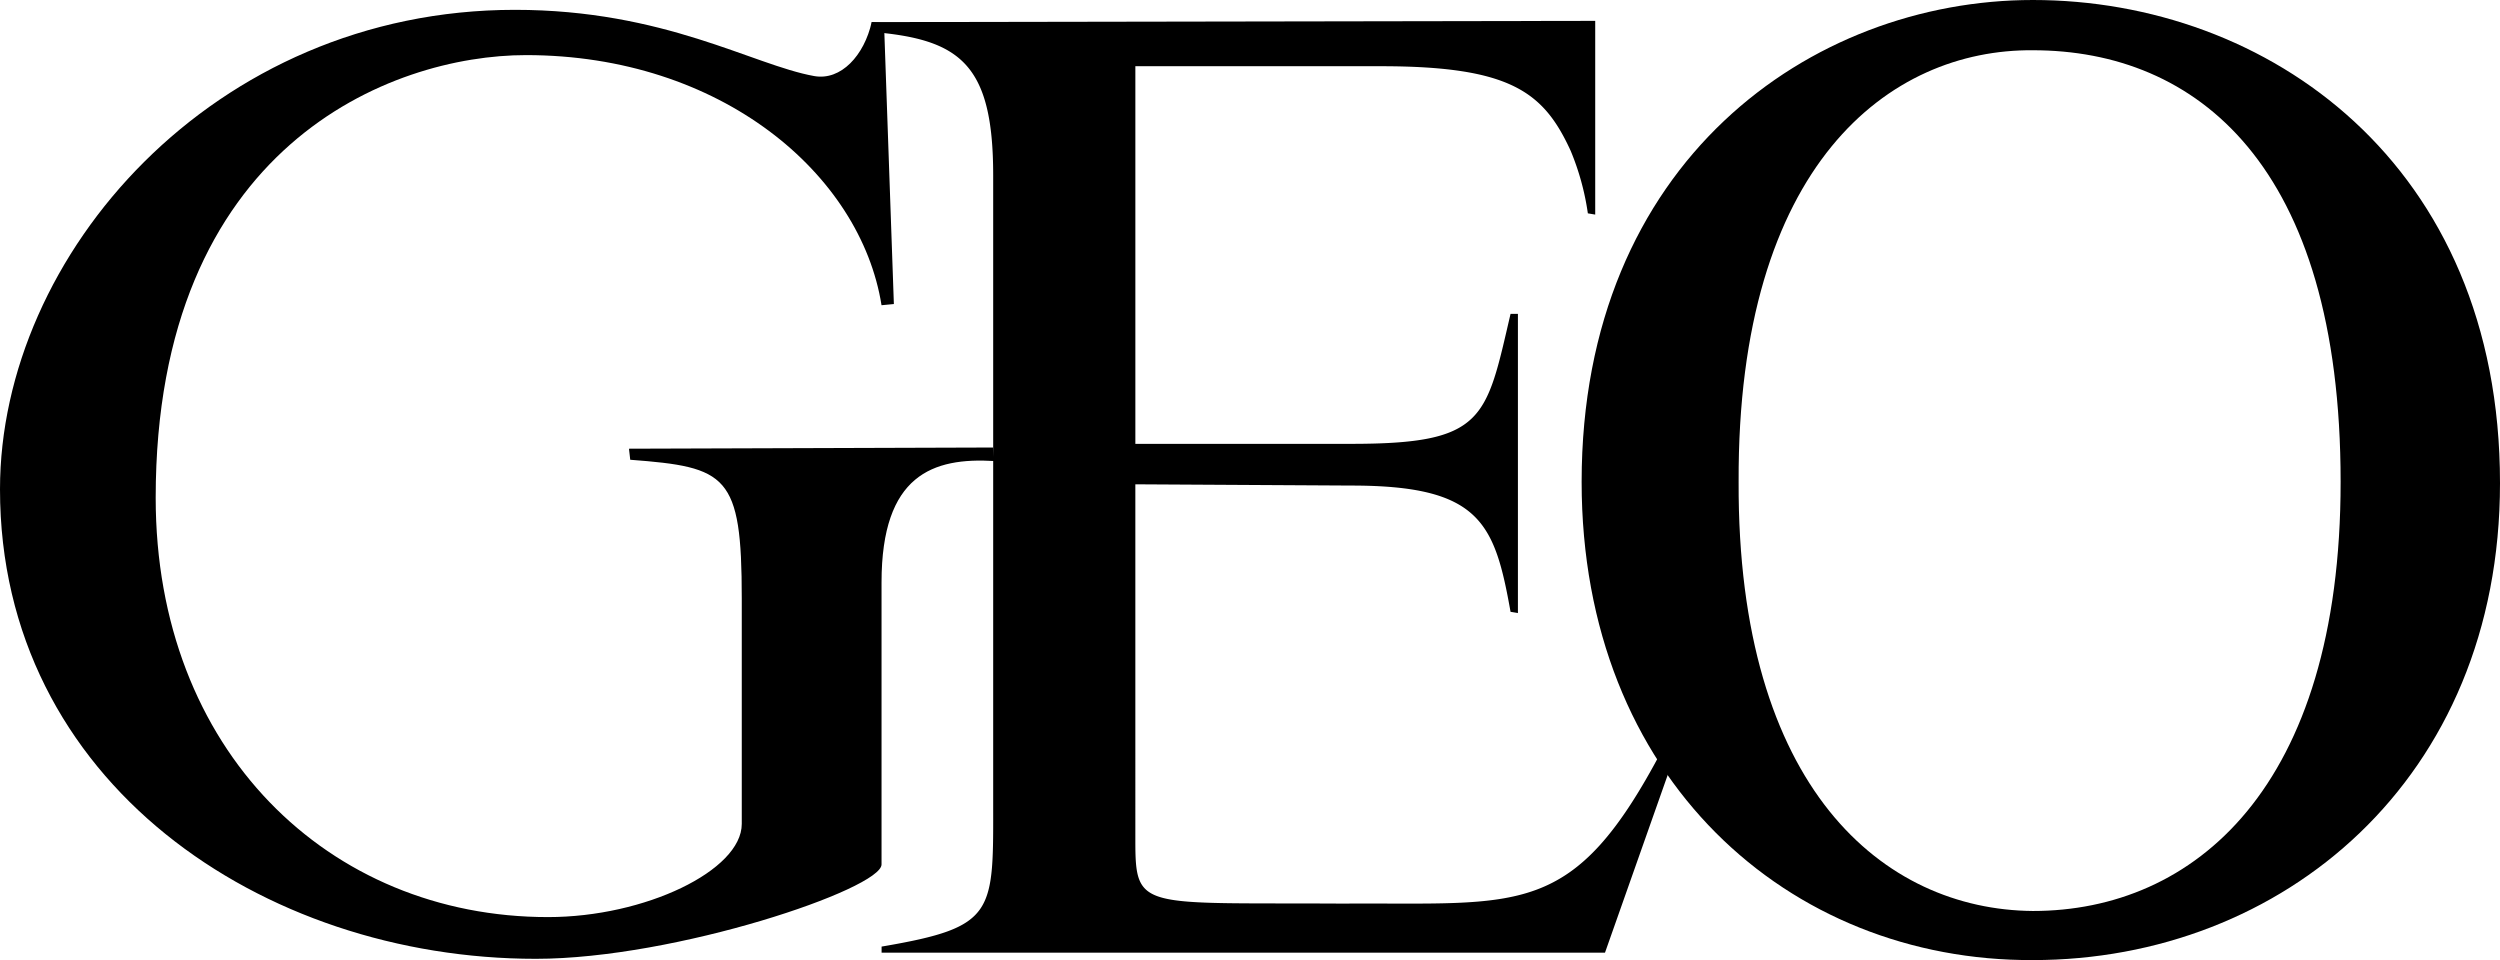
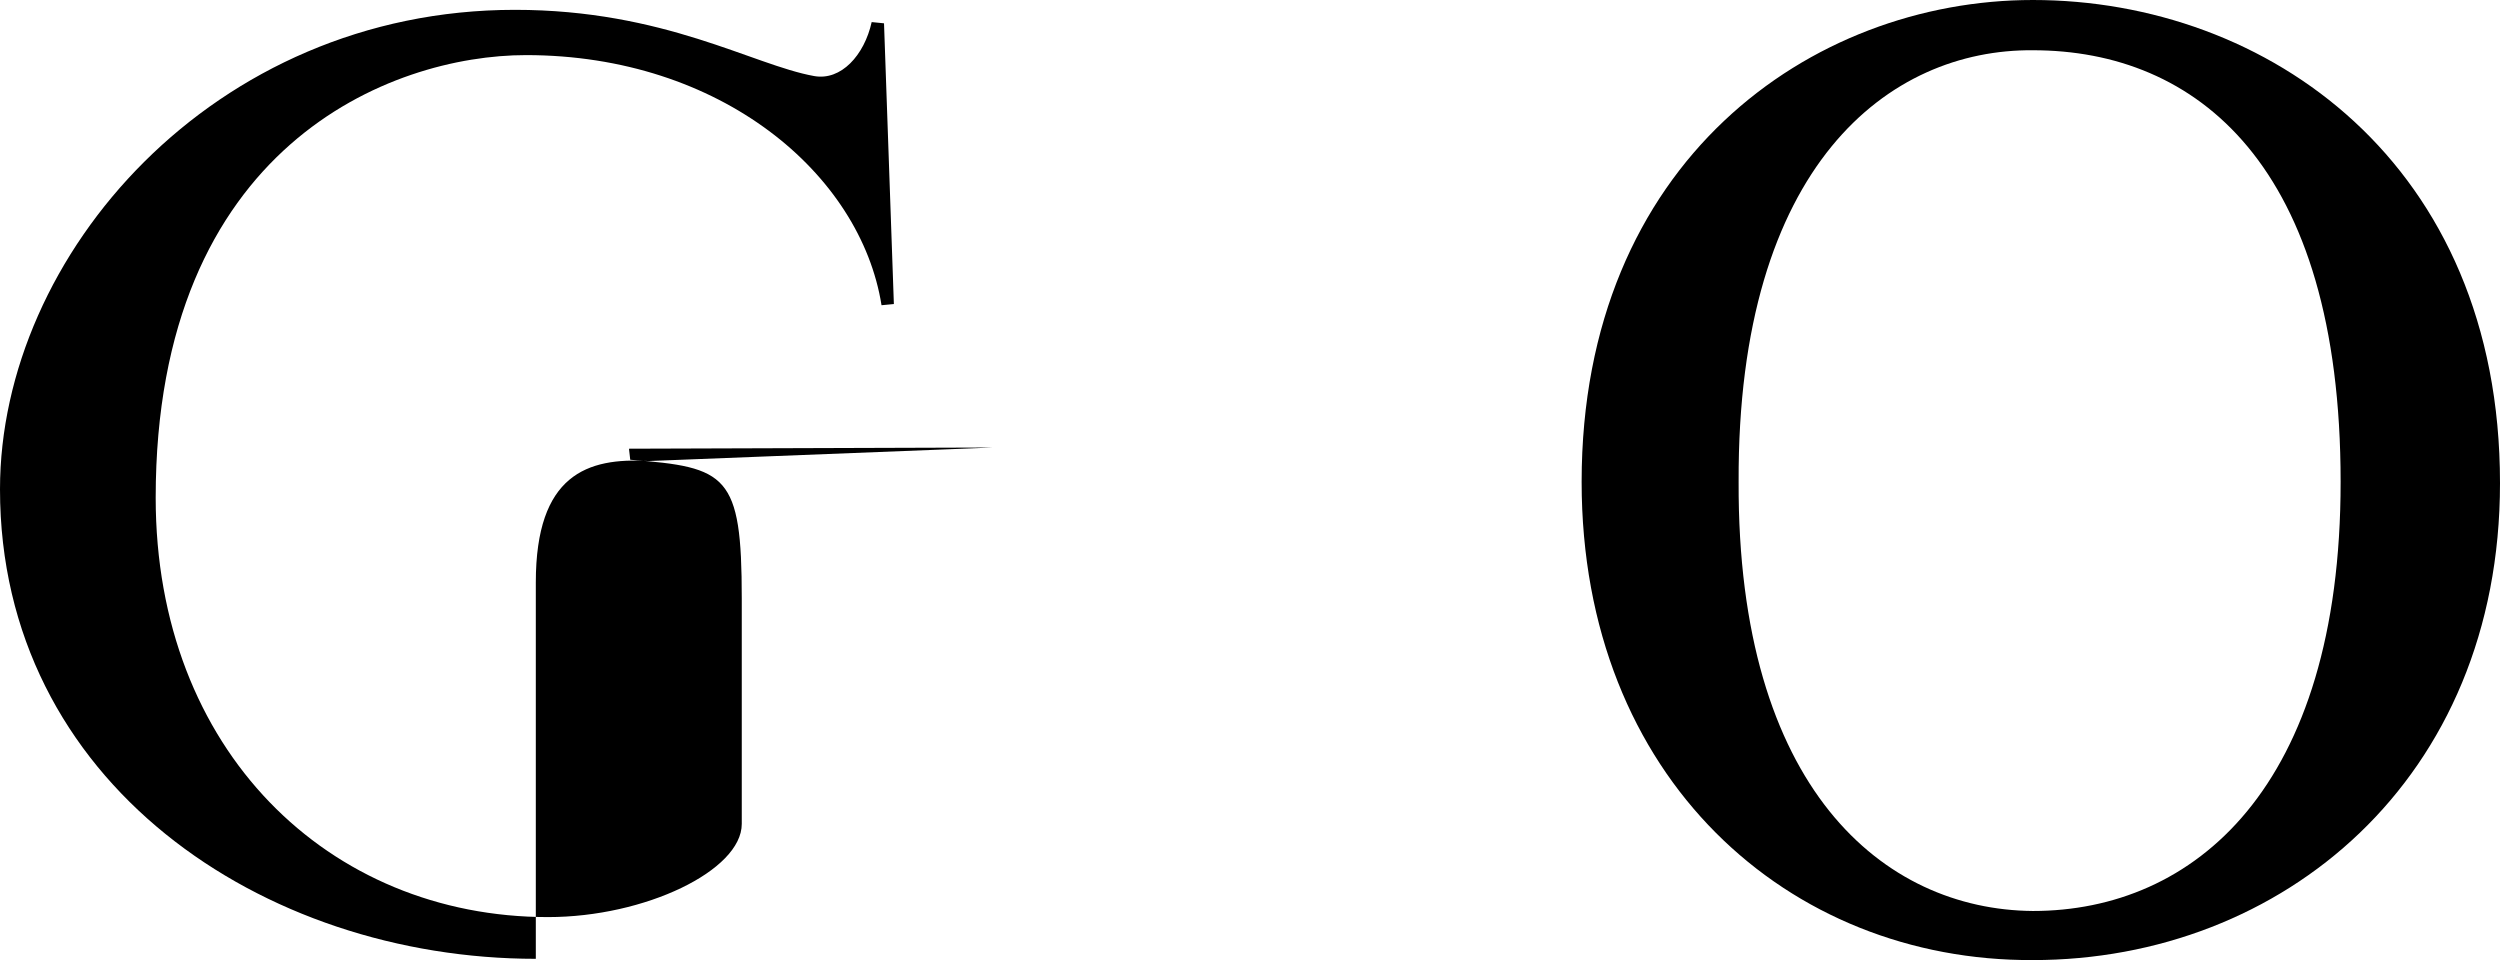
<svg xmlns="http://www.w3.org/2000/svg" width="182.275" height="70" viewBox="0 0 182.275 70">
-   <path d="M0,36.043C0,57.406,19.132,70.279,39.066,70.279c10.19,0,25.207-5.1,25.207-6.88V42.833c0-7.864,3.756-9.116,8.227-8.847L72.409,33l-26.55.087.091.806c7.062.537,8.132,1.074,8.132,10.1v16.45c0,3.4-7.062,6.794-14.124,6.794-16,0-28.607-12.157-28.607-30.574,0-25.657,17.165-32.273,27-32.273,14.211,0,24.4,8.669,25.921,18.236l.9-.087L64.454,2.072l-.9-.09c-.534,2.413-2.232,4.293-4.2,3.934-4.47-.806-10.908-4.827-21.813-4.827C15.554,1.089,0,18.965,0,36.043" transform="translate(0 -0.372)" />
-   <path d="M154.782,56.662l-.628-1.252c-6.525,12.426-10.277,11.174-23.331,11.261-14.748-.087-15.107.537-15.107-4.645V36.1l15.732.091c9.388,0,10.462,2.678,11.624,9.206l.537.091V23.674h-.537c-1.789,7.69-1.877,9.476-11.624,9.476H115.717V5.617H133.6c9.476,0,11.889,1.876,13.856,6.169a18.694,18.694,0,0,1,1.252,4.558l.537.091V2.311L96.5,2.4v.715c6.434.537,8.851,2.326,8.851,10.459v45.5c0,8.314.265,9.3-8.136,10.731v.443h52.743l4.827-13.678Z" transform="translate(-32.938 -0.789)" />
+   <path d="M0,36.043C0,57.406,19.132,70.279,39.066,70.279V42.833c0-7.864,3.756-9.116,8.227-8.847L72.409,33l-26.55.087.091.806c7.062.537,8.132,1.074,8.132,10.1v16.45c0,3.4-7.062,6.794-14.124,6.794-16,0-28.607-12.157-28.607-30.574,0-25.657,17.165-32.273,27-32.273,14.211,0,24.4,8.669,25.921,18.236l.9-.087L64.454,2.072l-.9-.09c-.534,2.413-2.232,4.293-4.2,3.934-4.47-.806-10.908-4.827-21.813-4.827C15.554,1.089,0,18.965,0,36.043" transform="translate(0 -0.372)" />
  <path d="M207.977,70c18.148,0,34.058-13.144,34.058-34.777C242.035,11.892,225.051,0,207.977,0c-16.182,0-32.9,11.8-32.9,35.132,0,21.636,15.107,34.954,32.9,34.867m0-3.579c-10.9-.091-21.545-8.938-21.454-31.289-.091-23.153,11-31.554,21.454-31.467,11.888,0,22.438,8.314,22.438,31.467,0,22.351-10.727,31.289-22.438,31.289" transform="translate(-59.76)" />
</svg>